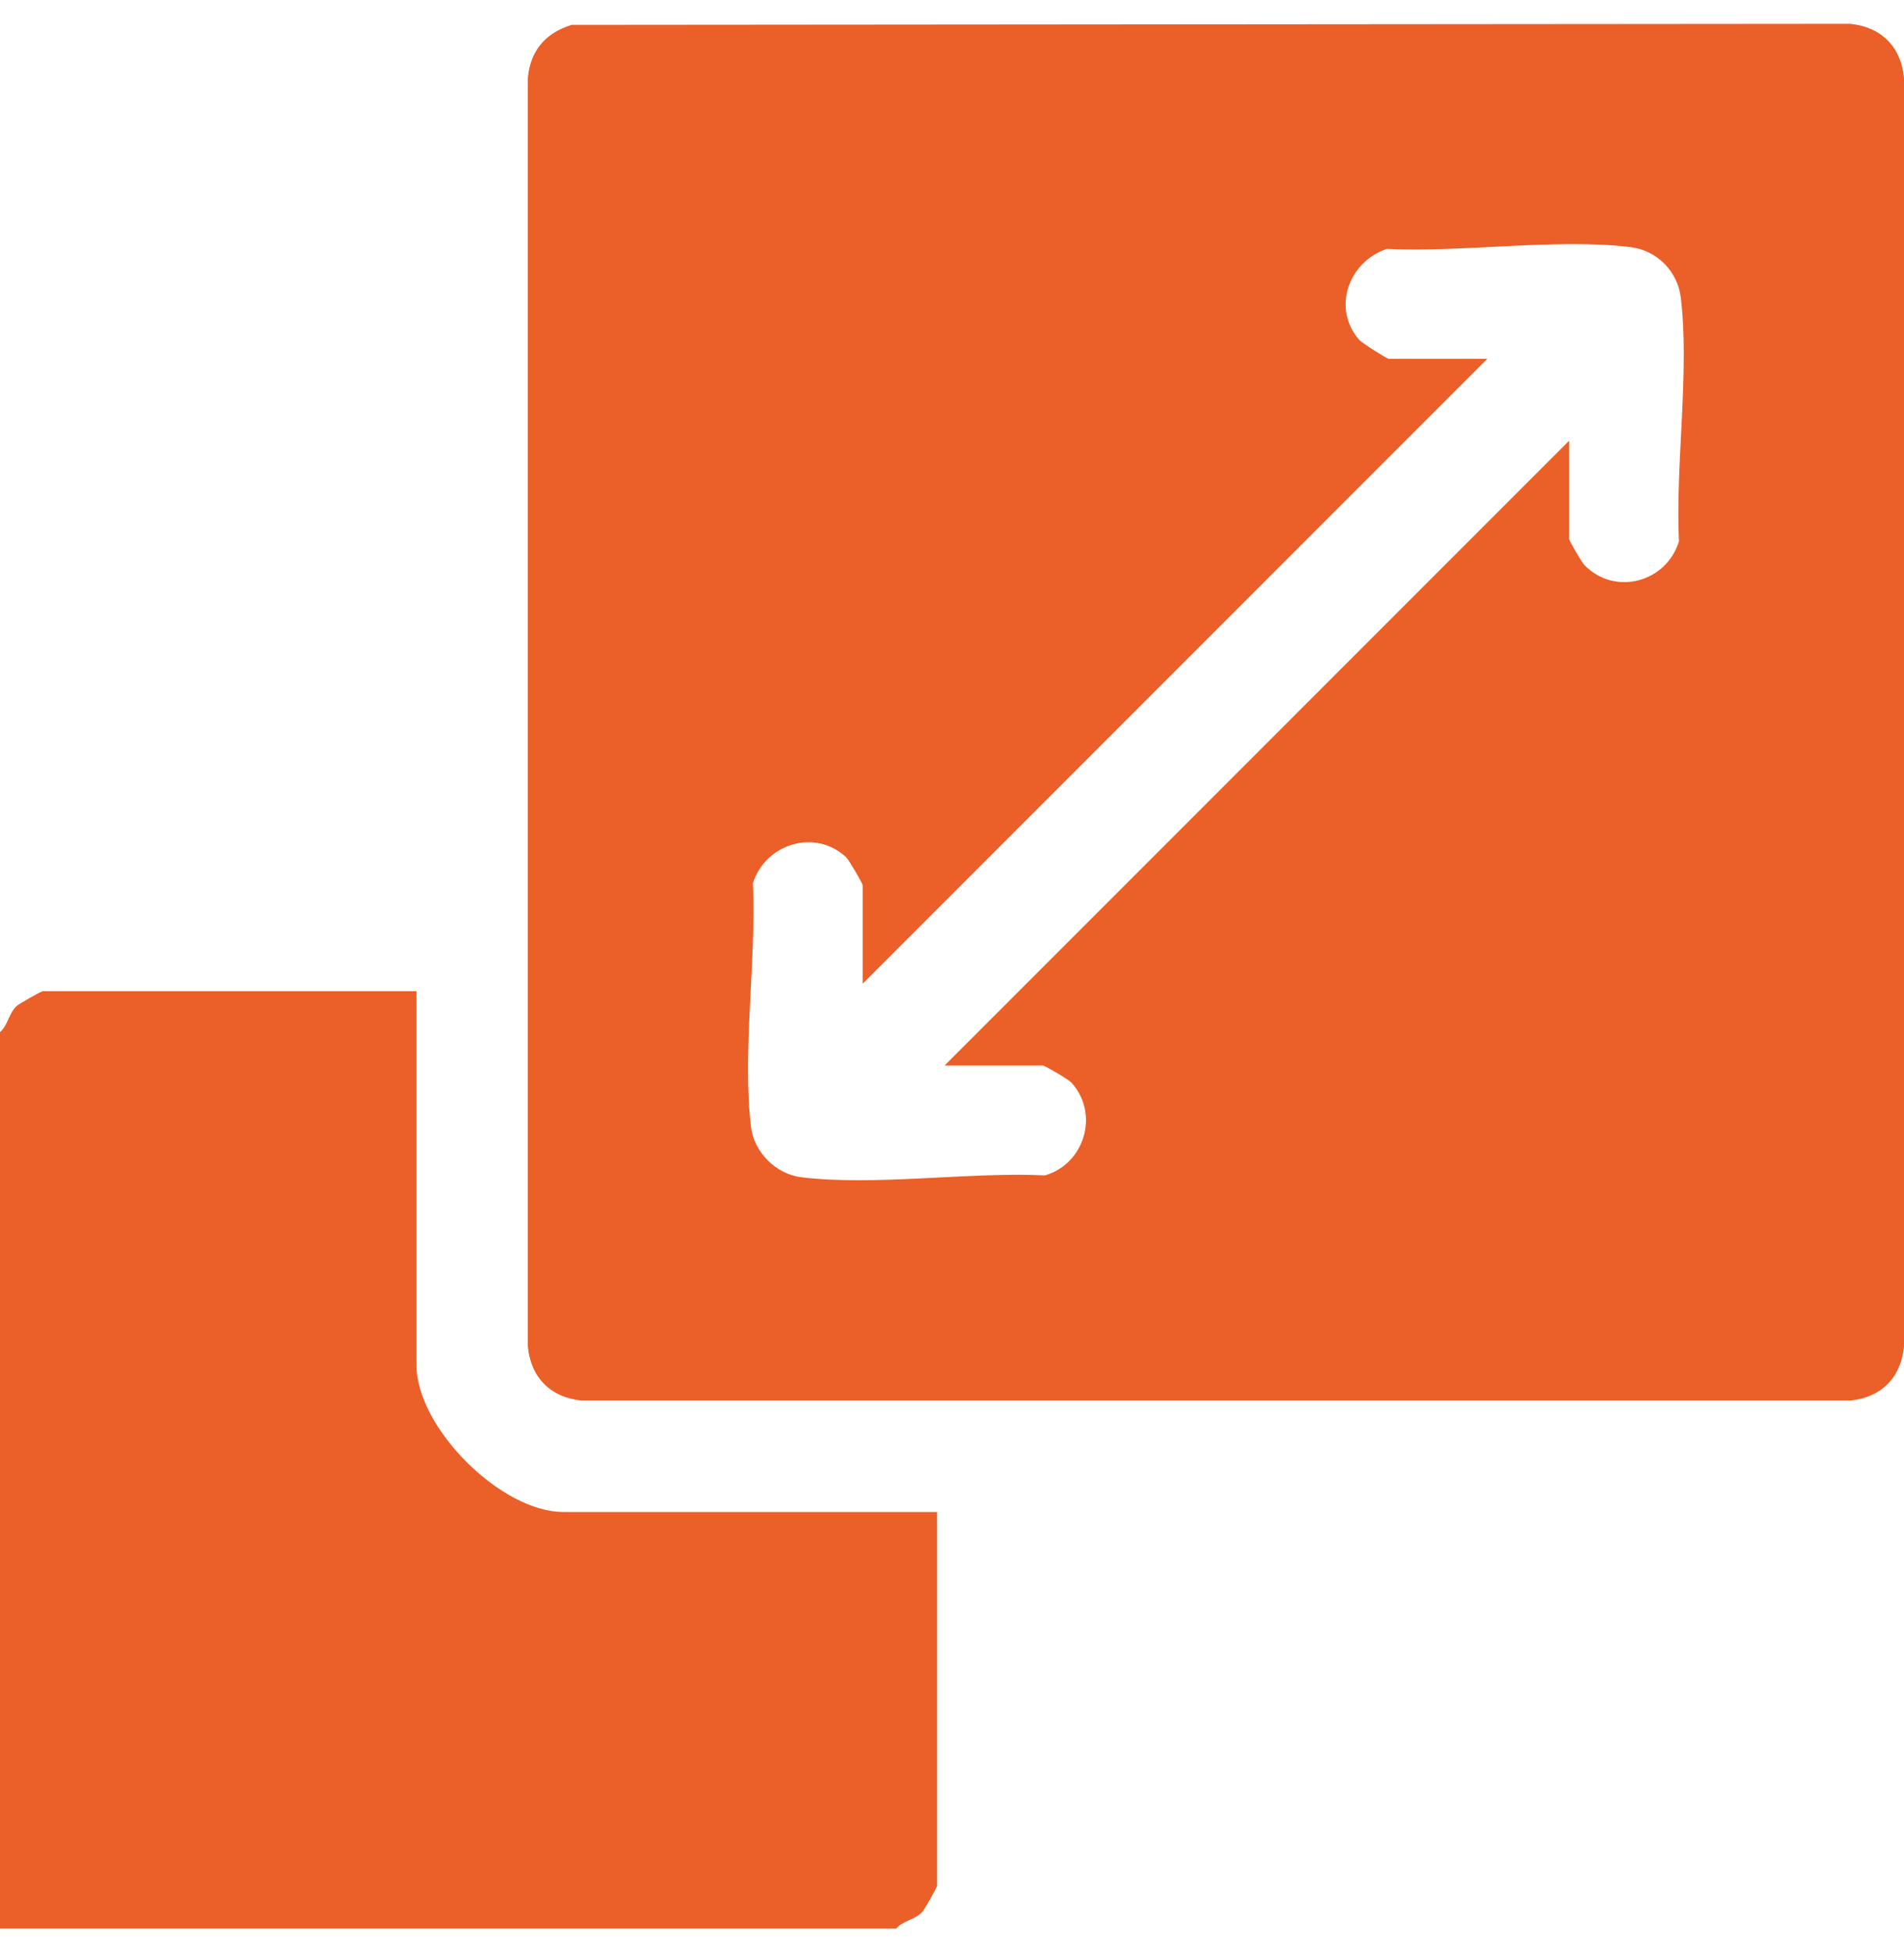
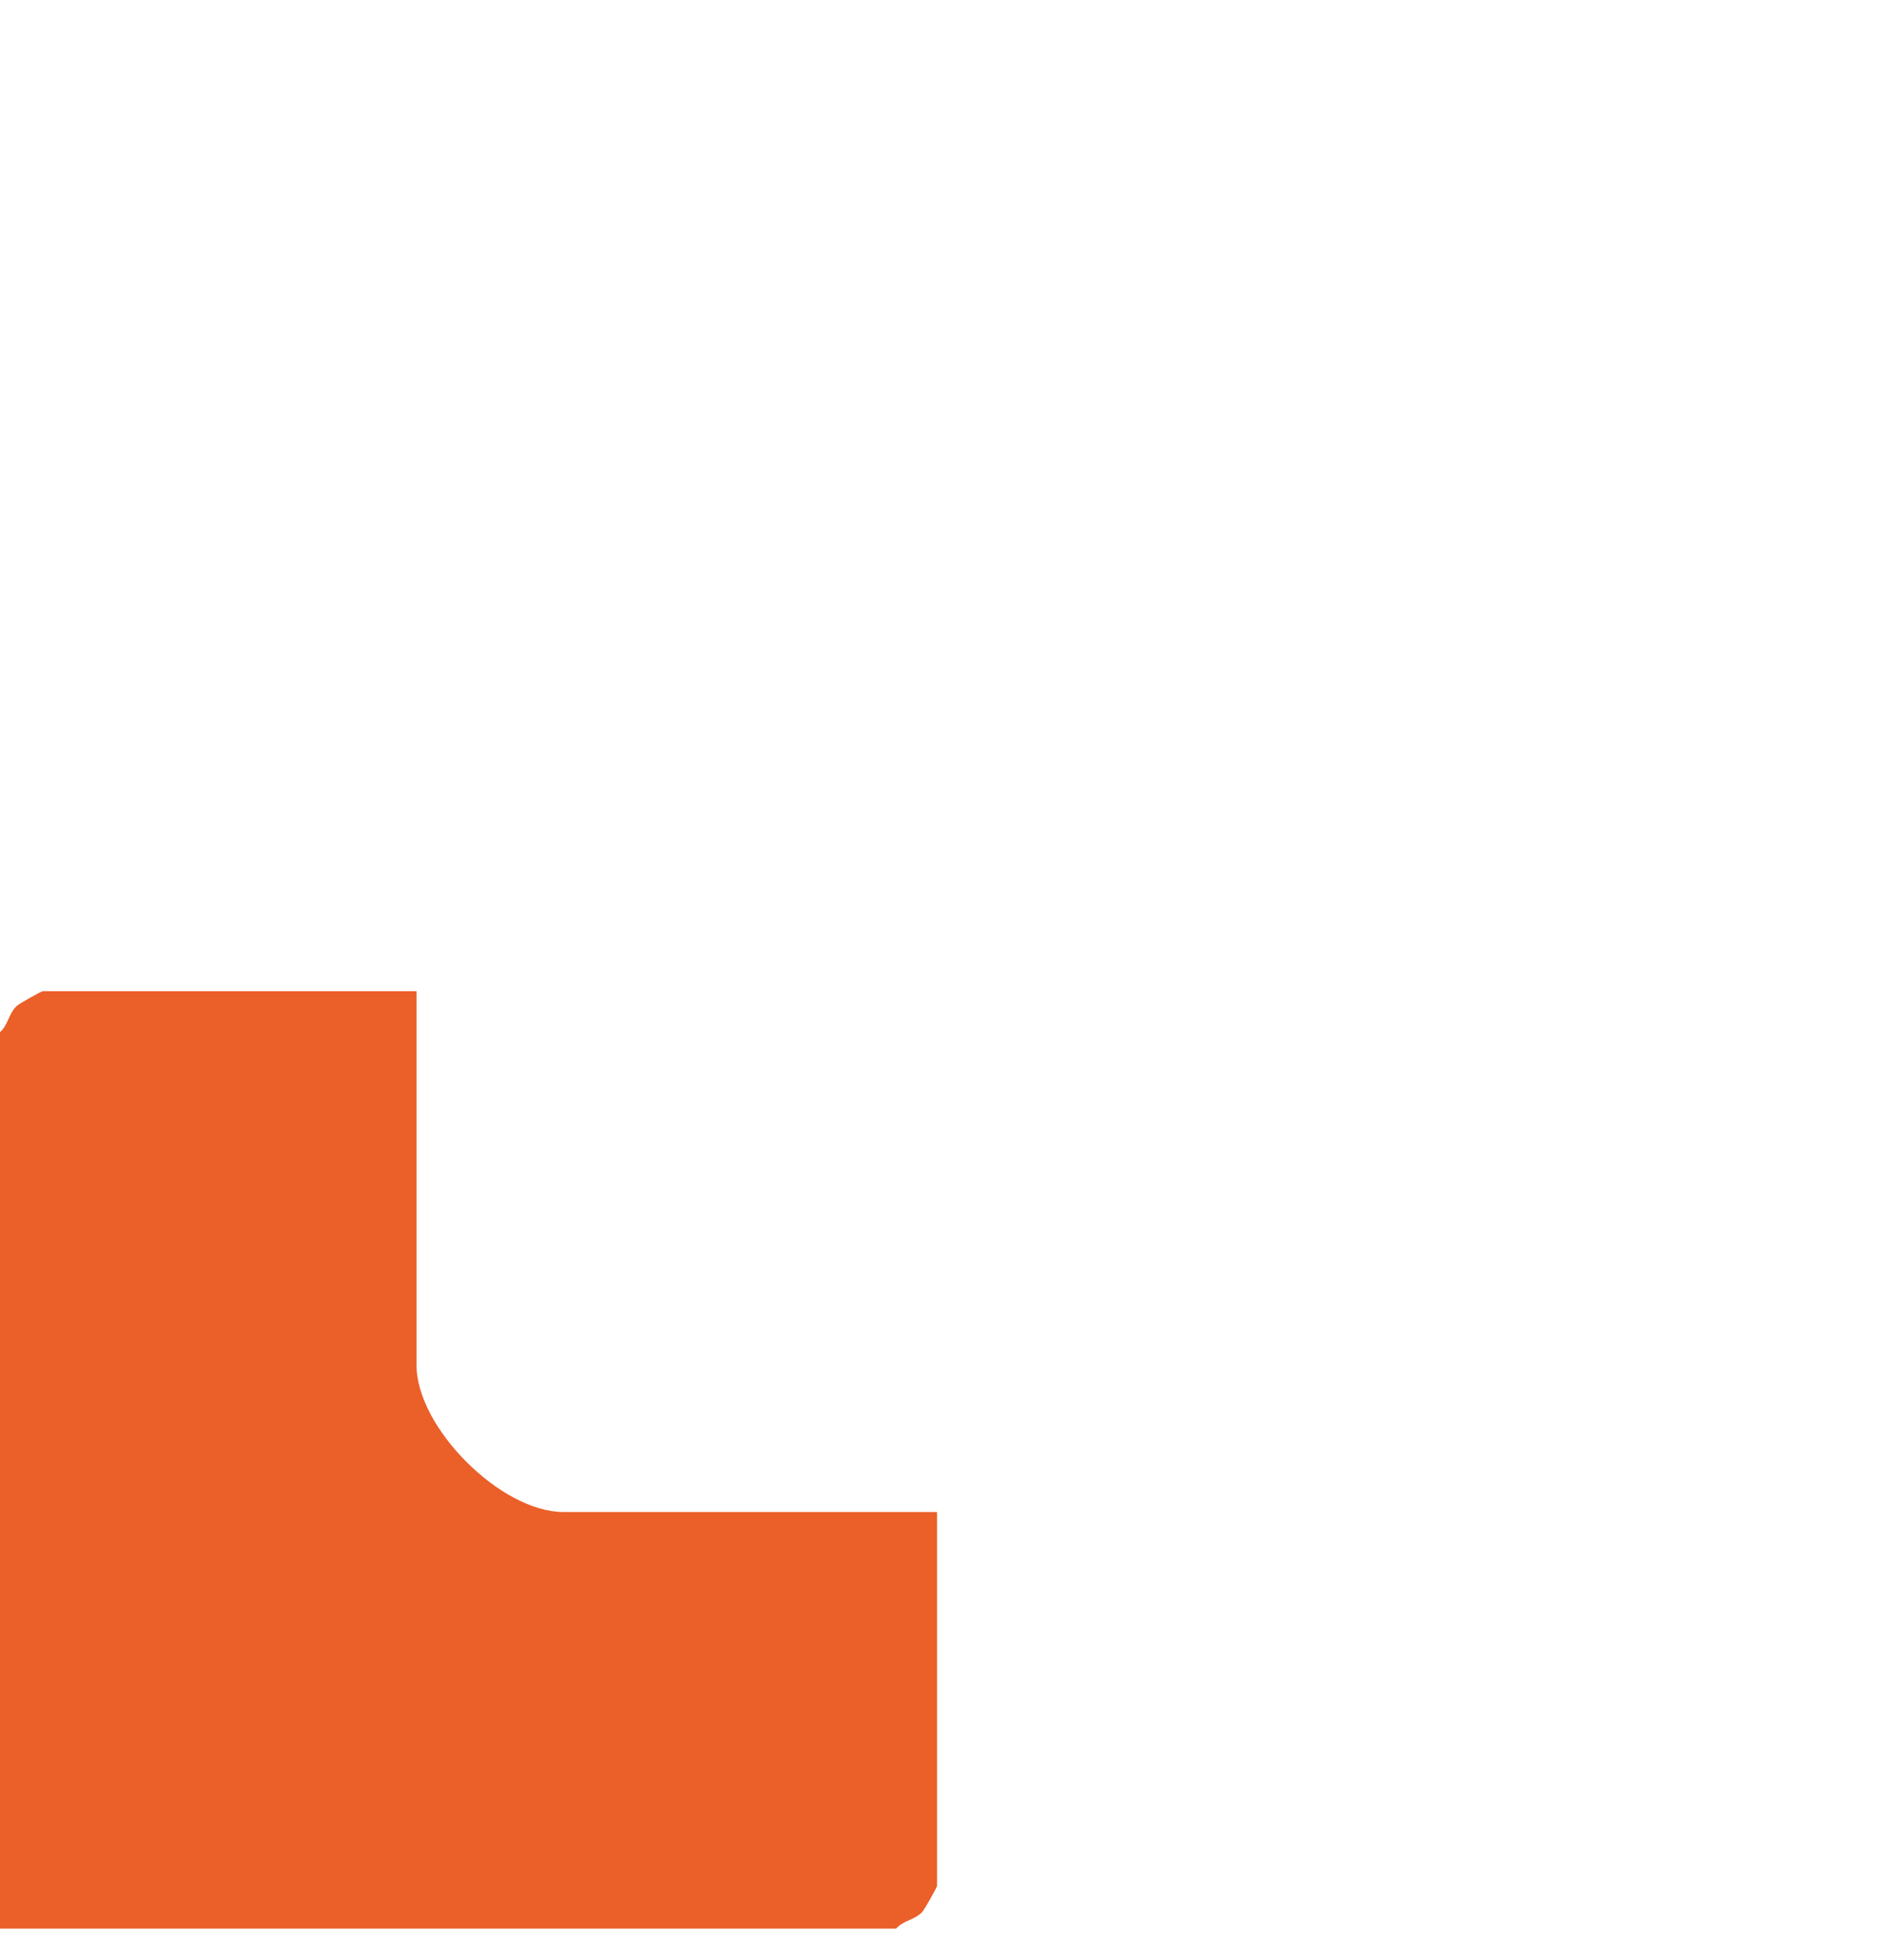
<svg xmlns="http://www.w3.org/2000/svg" width="40" height="41" viewBox="0 0 40 41" fill="none">
  <g id="uuid-fae8b9cb-2b26-4265-bfe0-cf69c50ec9e7" clip-path="url(#clip0_245_425)">
    <path id="Vector" d="M8.75 28.666V20.815H0.899C0.867 20.815 0.398 21.081 0.35 21.126C0.182 21.281 0.171 21.527 0 21.675V40.501H18.826C18.973 40.33 19.22 40.319 19.375 40.151C19.42 40.103 19.686 39.634 19.686 39.602V31.752H11.835C10.525 31.752 8.75 29.98 8.75 28.666Z" fill="#EB5F29" />
-     <path id="Vector_2" d="M38.868 0.5L12.009 0.522C11.458 0.694 11.146 1.057 11.089 1.633V28.279C11.153 28.932 11.569 29.348 12.222 29.412H38.868C39.52 29.348 39.936 28.932 40 28.279V1.632C39.936 0.98 39.52 0.564 38.868 0.5ZM35.273 11.365C35.012 12.23 33.923 12.524 33.285 11.865C33.229 11.807 32.966 11.355 32.966 11.324V9.254L19.843 22.377H21.913C21.948 22.377 22.445 22.666 22.501 22.727C23.102 23.372 22.796 24.437 21.954 24.683C20.362 24.607 18.384 24.911 16.833 24.722C16.304 24.657 15.844 24.202 15.778 23.668C15.588 22.119 15.893 20.139 15.817 18.547C16.082 17.718 17.12 17.393 17.774 18C17.834 18.056 18.123 18.554 18.123 18.588V20.658L31.246 7.535H29.176C29.137 7.535 28.614 7.204 28.556 7.138C27.976 6.477 28.33 5.496 29.134 5.227C30.727 5.305 32.706 5 34.255 5.189C34.807 5.257 35.242 5.693 35.31 6.244C35.499 7.793 35.195 9.772 35.272 11.365H35.273Z" fill="#EB5F29" />
  </g>
  <defs>
    <clipPath id="clip0_245_425">
      <rect width="40" height="40" fill="white" transform="translate(0 0.5)" />
    </clipPath>
  </defs>
</svg>